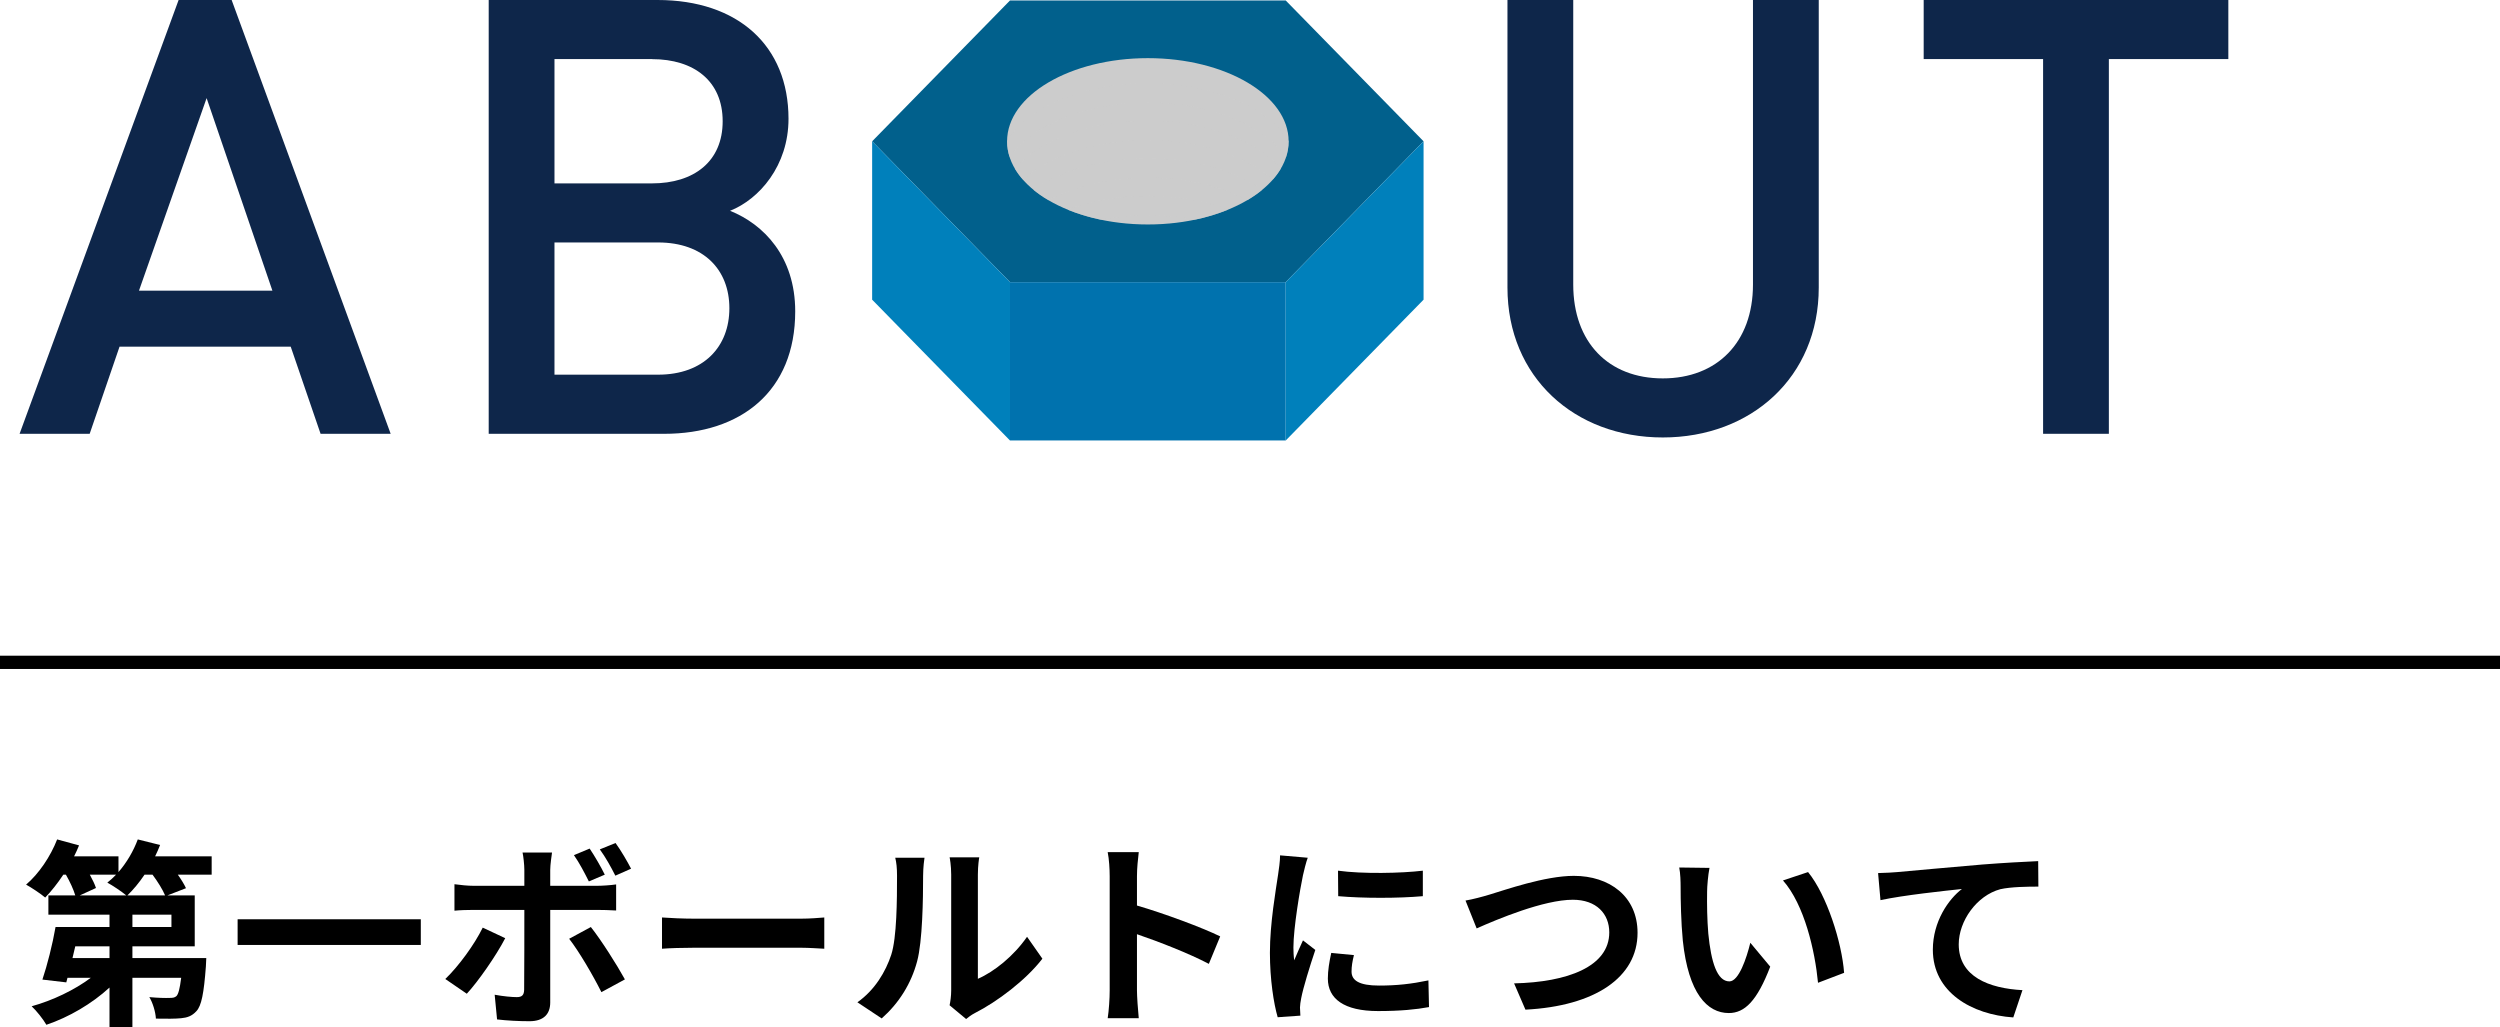
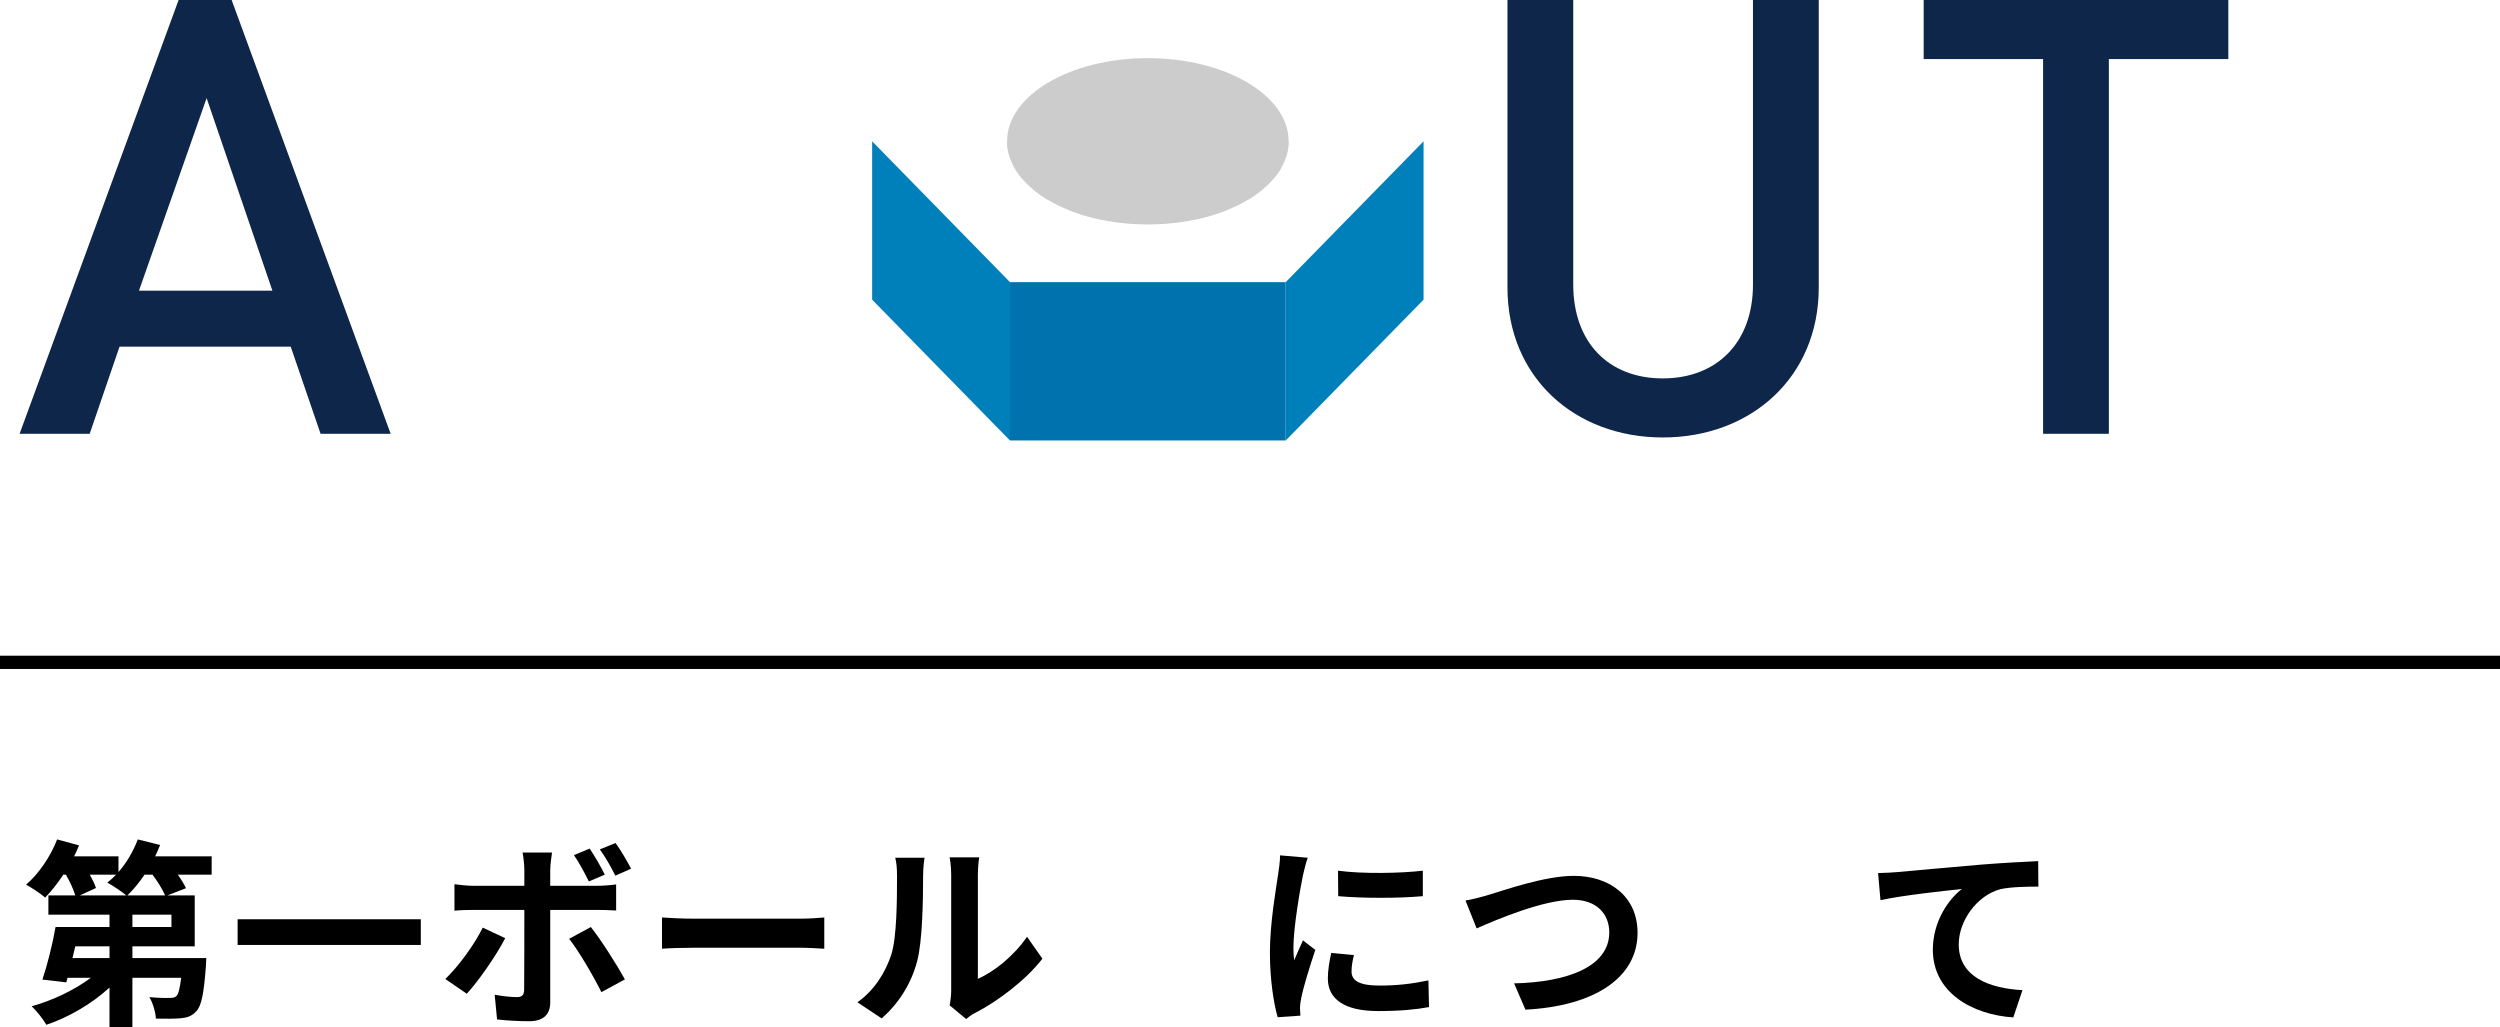
<svg xmlns="http://www.w3.org/2000/svg" viewBox="0 0 376.66 154.73">
  <defs>
    <style>.cls-1{fill:none;stroke:#000;stroke-miterlimit:10;stroke-width:2px;}.cls-2,.cls-3,.cls-4,.cls-5,.cls-6,.cls-7{stroke-width:0px;}.cls-8{isolation:isolate;}.cls-3{fill:#0e264a;}.cls-4{fill:#ccc;}.cls-5{fill:#01608c;}.cls-6{fill:#0072ae;}.cls-7{fill:#0080bb;}.cls-9{mix-blend-mode:multiply;opacity:.7;}</style>
  </defs>
  <g class="cls-8">
    <g id="_レイヤー_2">
      <g id="text">
        <path class="cls-3" d="m48.3,65.36l-4.5-13.13h-25.79l-4.5,13.13H2.95L26.91,0h7.99l23.96,65.36h-10.56ZM31.13,14.78l-10.19,29.01h20.1l-9.91-29.01Z" />
-         <path class="cls-3" d="m100.07,65.36h-26.44V0h25.43c12.12,0,19.74,6.88,19.74,17.9,0,7.07-4.41,12.12-8.81,13.86,5.05,2.02,9.82,6.88,9.82,15.15,0,12.03-8.17,18.45-19.74,18.45Zm-1.84-56.46h-14.69v18.73h14.69c6.33,0,10.65-3.3,10.65-9.36s-4.31-9.36-10.65-9.36Zm.92,27.63h-15.61v19.92h15.61c6.88,0,10.74-4.22,10.74-10.01s-3.86-9.91-10.74-9.91Z" />
        <path class="cls-3" d="m250.53,65.91c-13.31,0-23.41-9.09-23.41-22.58V0h9.91v42.87c0,8.72,5.32,14.14,13.49,14.14s13.59-5.42,13.59-14.14V0h9.91v43.33c0,13.49-10.19,22.58-23.5,22.58Z" />
        <path class="cls-3" d="m317.73,8.9v56.46h-9.91V8.9h-17.99V0h45.9v8.9h-17.99Z" />
-         <polygon class="cls-5" points="193.71 .07 152.17 .07 131.4 21.29 152.17 42.51 193.71 42.51 214.48 21.29 193.71 .07" />
        <rect class="cls-6" x="152.17" y="42.51" width="41.54" height="23.85" />
        <polygon class="cls-7" points="131.4 45.15 152.17 66.37 152.17 42.51 131.4 21.29 131.4 45.15" />
        <polygon class="cls-7" points="193.71 66.37 214.48 45.15 214.48 21.29 193.71 42.51 193.71 66.37" />
        <ellipse class="cls-4" cx="172.94" cy="21.29" rx="21.21" ry="12.53" />
        <g class="cls-9">
          <path class="cls-4" d="m172.94,15.45c9.39,0,17.42,3.38,20.83,8.2.25-.76.38-1.55.38-2.35,0-.01,0-.02,0-.04-3.19-5.09-11.48-8.73-21.21-8.73s-18.03,3.63-21.21,8.73c0,.01,0,.02,0,.04,0,.8.13,1.59.38,2.35,3.42-4.81,11.45-8.2,20.83-8.2Z" />
        </g>
        <g class="cls-9">
          <path class="cls-4" d="m172.94,18.19c-8.72,0-16.28,2.92-20.05,7.19.34.58.75,1.14,1.23,1.68,4.05-3.59,10.96-5.96,18.82-5.96s14.77,2.37,18.82,5.96c.48-.54.89-1.1,1.23-1.68-3.77-4.27-11.33-7.19-20.05-7.19Z" />
        </g>
        <g class="cls-9">
          <path class="cls-4" d="m155.7,28.59c.68.56,1.42,1.08,2.24,1.56,3.99-2.1,9.24-3.38,15-3.38s11.01,1.28,15,3.38c.82-.48,1.57-1.01,2.24-1.56-4.15-2.89-10.33-4.73-17.24-4.73s-13.1,1.84-17.24,4.73Z" />
        </g>
        <g class="cls-9">
          <path class="cls-4" d="m160.87,31.59c1.53.63,3.21,1.14,5,1.51,2.22-.43,4.6-.67,7.07-.67s4.85.24,7.07.67c1.79-.37,3.47-.89,5-1.51-3.49-1.31-7.63-2.07-12.08-2.07s-8.58.76-12.08,2.07Z" />
        </g>
        <path class="cls-2" d="m31.89,131.78h-5.1c.51.72.96,1.44,1.23,2.04l-2.79,1.08h4.11v7.68h-9.39v1.77h11.13s-.03.84-.06,1.26c-.3,4.02-.66,5.94-1.44,6.75-.66.72-1.35.96-2.28,1.05-.84.09-2.28.09-3.81.06-.06-1.05-.48-2.4-.99-3.24,1.26.12,2.49.15,3.06.12.45,0,.75-.03,1.02-.27.3-.3.51-1.11.72-2.76h-7.35v7.41h-3.45v-5.94c-2.64,2.43-6.12,4.47-9.51,5.61-.48-.84-1.5-2.13-2.22-2.79,3.15-.87,6.48-2.46,8.91-4.29h-3.51l-.18.69-3.6-.42c.72-2.13,1.53-5.31,1.98-7.92h8.13v-1.86H7.29v-2.91h4.05c-.27-.9-.81-2.07-1.41-3.12h-.39c-.87,1.32-1.83,2.52-2.73,3.45-.66-.57-2.07-1.5-2.88-1.95,1.92-1.62,3.69-4.26,4.68-6.81l3.3.9c-.21.54-.48,1.11-.75,1.65h6.69v2.37c1.23-1.41,2.25-3.15,2.91-4.92l3.36.84c-.21.57-.48,1.14-.75,1.71h8.52v2.76Zm-15.39,10.8h-5.16l-.42,1.77h5.58v-1.77Zm-2.97-10.8c.39.72.75,1.44.93,2.01l-2.43,1.11h6.99c-.72-.6-2.07-1.5-2.85-1.92.45-.36.9-.75,1.32-1.2h-3.96Zm11.34,3.12c-.36-.87-1.11-2.07-1.89-3.12h-1.2c-.81,1.2-1.71,2.28-2.58,3.12h5.67Zm.96,2.91h-5.88v1.86h5.88v-1.86Z" />
        <path class="cls-2" d="m63.4,138.5v3.87h-27.6v-3.87h27.6Z" />
        <path class="cls-2" d="m76.12,141.35c-1.38,2.67-4.14,6.6-5.79,8.37l-3.24-2.22c2.01-1.92,4.41-5.22,5.64-7.74l3.39,1.59Zm6.78-4.26v13.95c0,1.74-.99,2.82-3.12,2.82-1.62,0-3.36-.09-4.89-.27l-.36-3.72c1.29.24,2.61.36,3.33.36.78,0,1.08-.3,1.11-1.08.03-1.11.03-10.62.03-12.03v-.03h-7.62c-.9,0-2.07.03-2.91.12v-3.99c.9.12,1.98.24,2.91.24h7.62v-2.4c0-.78-.15-2.1-.27-2.61h4.44c-.06.42-.27,1.86-.27,2.61v2.4h6.99c.84,0,2.16-.09,2.94-.21v3.93c-.93-.06-2.1-.09-2.91-.09h-7.02Zm6.12,2.58c1.53,1.92,3.93,5.7,5.13,7.89l-3.54,1.92c-1.29-2.58-3.42-6.21-4.86-8.04l3.27-1.77Zm-.3-6.87c-.6-1.2-1.44-2.82-2.25-3.96l2.37-.99c.75,1.11,1.74,2.82,2.28,3.93l-2.4,1.02Zm3.99-.87c-.63-1.26-1.5-2.82-2.34-3.96l2.37-.96c.81,1.11,1.8,2.82,2.34,3.87l-2.37,1.05Z" />
        <path class="cls-2" d="m99.74,138.23c1.08.09,3.27.18,4.83.18h16.11c1.38,0,2.73-.12,3.51-.18v4.71c-.72-.03-2.25-.15-3.51-.15h-16.11c-1.71,0-3.72.06-4.83.15v-4.71Z" />
        <path class="cls-2" d="m129.18,151.01c2.64-1.86,4.26-4.62,5.1-7.17.84-2.58.87-8.25.87-11.88,0-1.2-.09-2.01-.27-2.73h4.41c-.03.12-.21,1.47-.21,2.7,0,3.54-.09,9.87-.9,12.9-.9,3.39-2.76,6.33-5.34,8.61l-3.66-2.43Zm13.89.45c.12-.57.24-1.41.24-2.22v-17.49c0-1.35-.21-2.49-.24-2.58h4.47c-.03.09-.21,1.26-.21,2.61v15.69c2.43-1.05,5.4-3.42,7.41-6.33l2.31,3.3c-2.49,3.24-6.81,6.48-10.17,8.19-.63.33-.93.6-1.32.9l-2.49-2.07Z" />
-         <path class="cls-2" d="m182.13,145.22c-3.09-1.62-7.59-3.36-10.83-4.47v8.49c0,.87.15,2.97.27,4.17h-4.68c.18-1.17.3-2.97.3-4.17v-17.22c0-1.08-.09-2.58-.3-3.63h4.68c-.12,1.05-.27,2.37-.27,3.63v4.41c4.02,1.17,9.78,3.3,12.54,4.65l-1.71,4.14Z" />
        <path class="cls-2" d="m197.03,129.23c-.24.6-.6,2.1-.72,2.64-.42,1.98-1.44,7.92-1.44,10.89,0,.57.03,1.29.12,1.92.42-1.05.9-2.04,1.32-3l1.86,1.44c-.84,2.49-1.83,5.7-2.13,7.29-.09.42-.18,1.08-.18,1.38.03.33.03.81.06,1.23l-3.42.24c-.6-2.07-1.17-5.7-1.17-9.72,0-4.47.9-9.48,1.23-11.76.12-.84.3-1.98.3-2.91l4.17.36Zm6.96,14.67c-.24.96-.36,1.68-.36,2.49,0,1.32,1.14,2.1,4.14,2.1,2.67,0,4.86-.24,7.44-.78l.09,4.02c-1.92.36-4.32.6-7.68.6-5.13,0-7.56-1.86-7.56-4.89,0-1.23.21-2.49.51-3.87l3.42.33Zm10.38-12.72v3.84c-3.66.33-9.03.33-12.75,0l-.03-3.84c3.66.51,9.57.39,12.78,0Z" />
        <path class="cls-2" d="m224.43,134.78c2.31-.69,8.34-2.82,12.69-2.82,5.37,0,9.6,3.09,9.6,8.58,0,6.72-6.42,11.04-16.89,11.58l-1.71-3.96c8.04-.18,14.34-2.52,14.34-7.68,0-2.79-1.92-4.92-5.49-4.92-4.38,0-11.4,2.94-14.49,4.32l-1.68-4.2c1.08-.18,2.55-.57,3.63-.9Z" />
-         <path class="cls-2" d="m257.2,134.36c-.03,1.92,0,4.17.18,6.3.42,4.29,1.32,7.2,3.18,7.2,1.41,0,2.58-3.48,3.15-5.82l3,3.6c-1.98,5.16-3.84,6.99-6.24,6.99-3.24,0-6.09-2.94-6.93-10.92-.27-2.73-.33-6.18-.33-8.01,0-.84-.03-2.1-.21-3l4.56.06c-.21,1.05-.36,2.79-.36,3.6Zm20.64,12.21l-3.93,1.5c-.45-4.77-2.04-11.76-5.28-15.42l3.78-1.26c2.82,3.45,5.1,10.62,5.43,15.18Z" />
        <path class="cls-2" d="m285.87,131.39c2.46-.24,7.38-.66,12.81-1.14,3.06-.24,6.33-.42,8.4-.51l.03,3.84c-1.59,0-4.14.03-5.73.39-3.57.96-6.27,4.8-6.27,8.31,0,4.89,4.59,6.63,9.6,6.9l-1.38,4.11c-6.24-.42-12.12-3.78-12.12-10.2,0-4.29,2.4-7.65,4.38-9.15-2.55.27-8.82.93-12.27,1.68l-.36-4.08c1.17-.03,2.31-.09,2.91-.15Z" />
        <line class="cls-1" y1="99.79" x2="376.66" y2="99.79" />
      </g>
    </g>
  </g>
</svg>